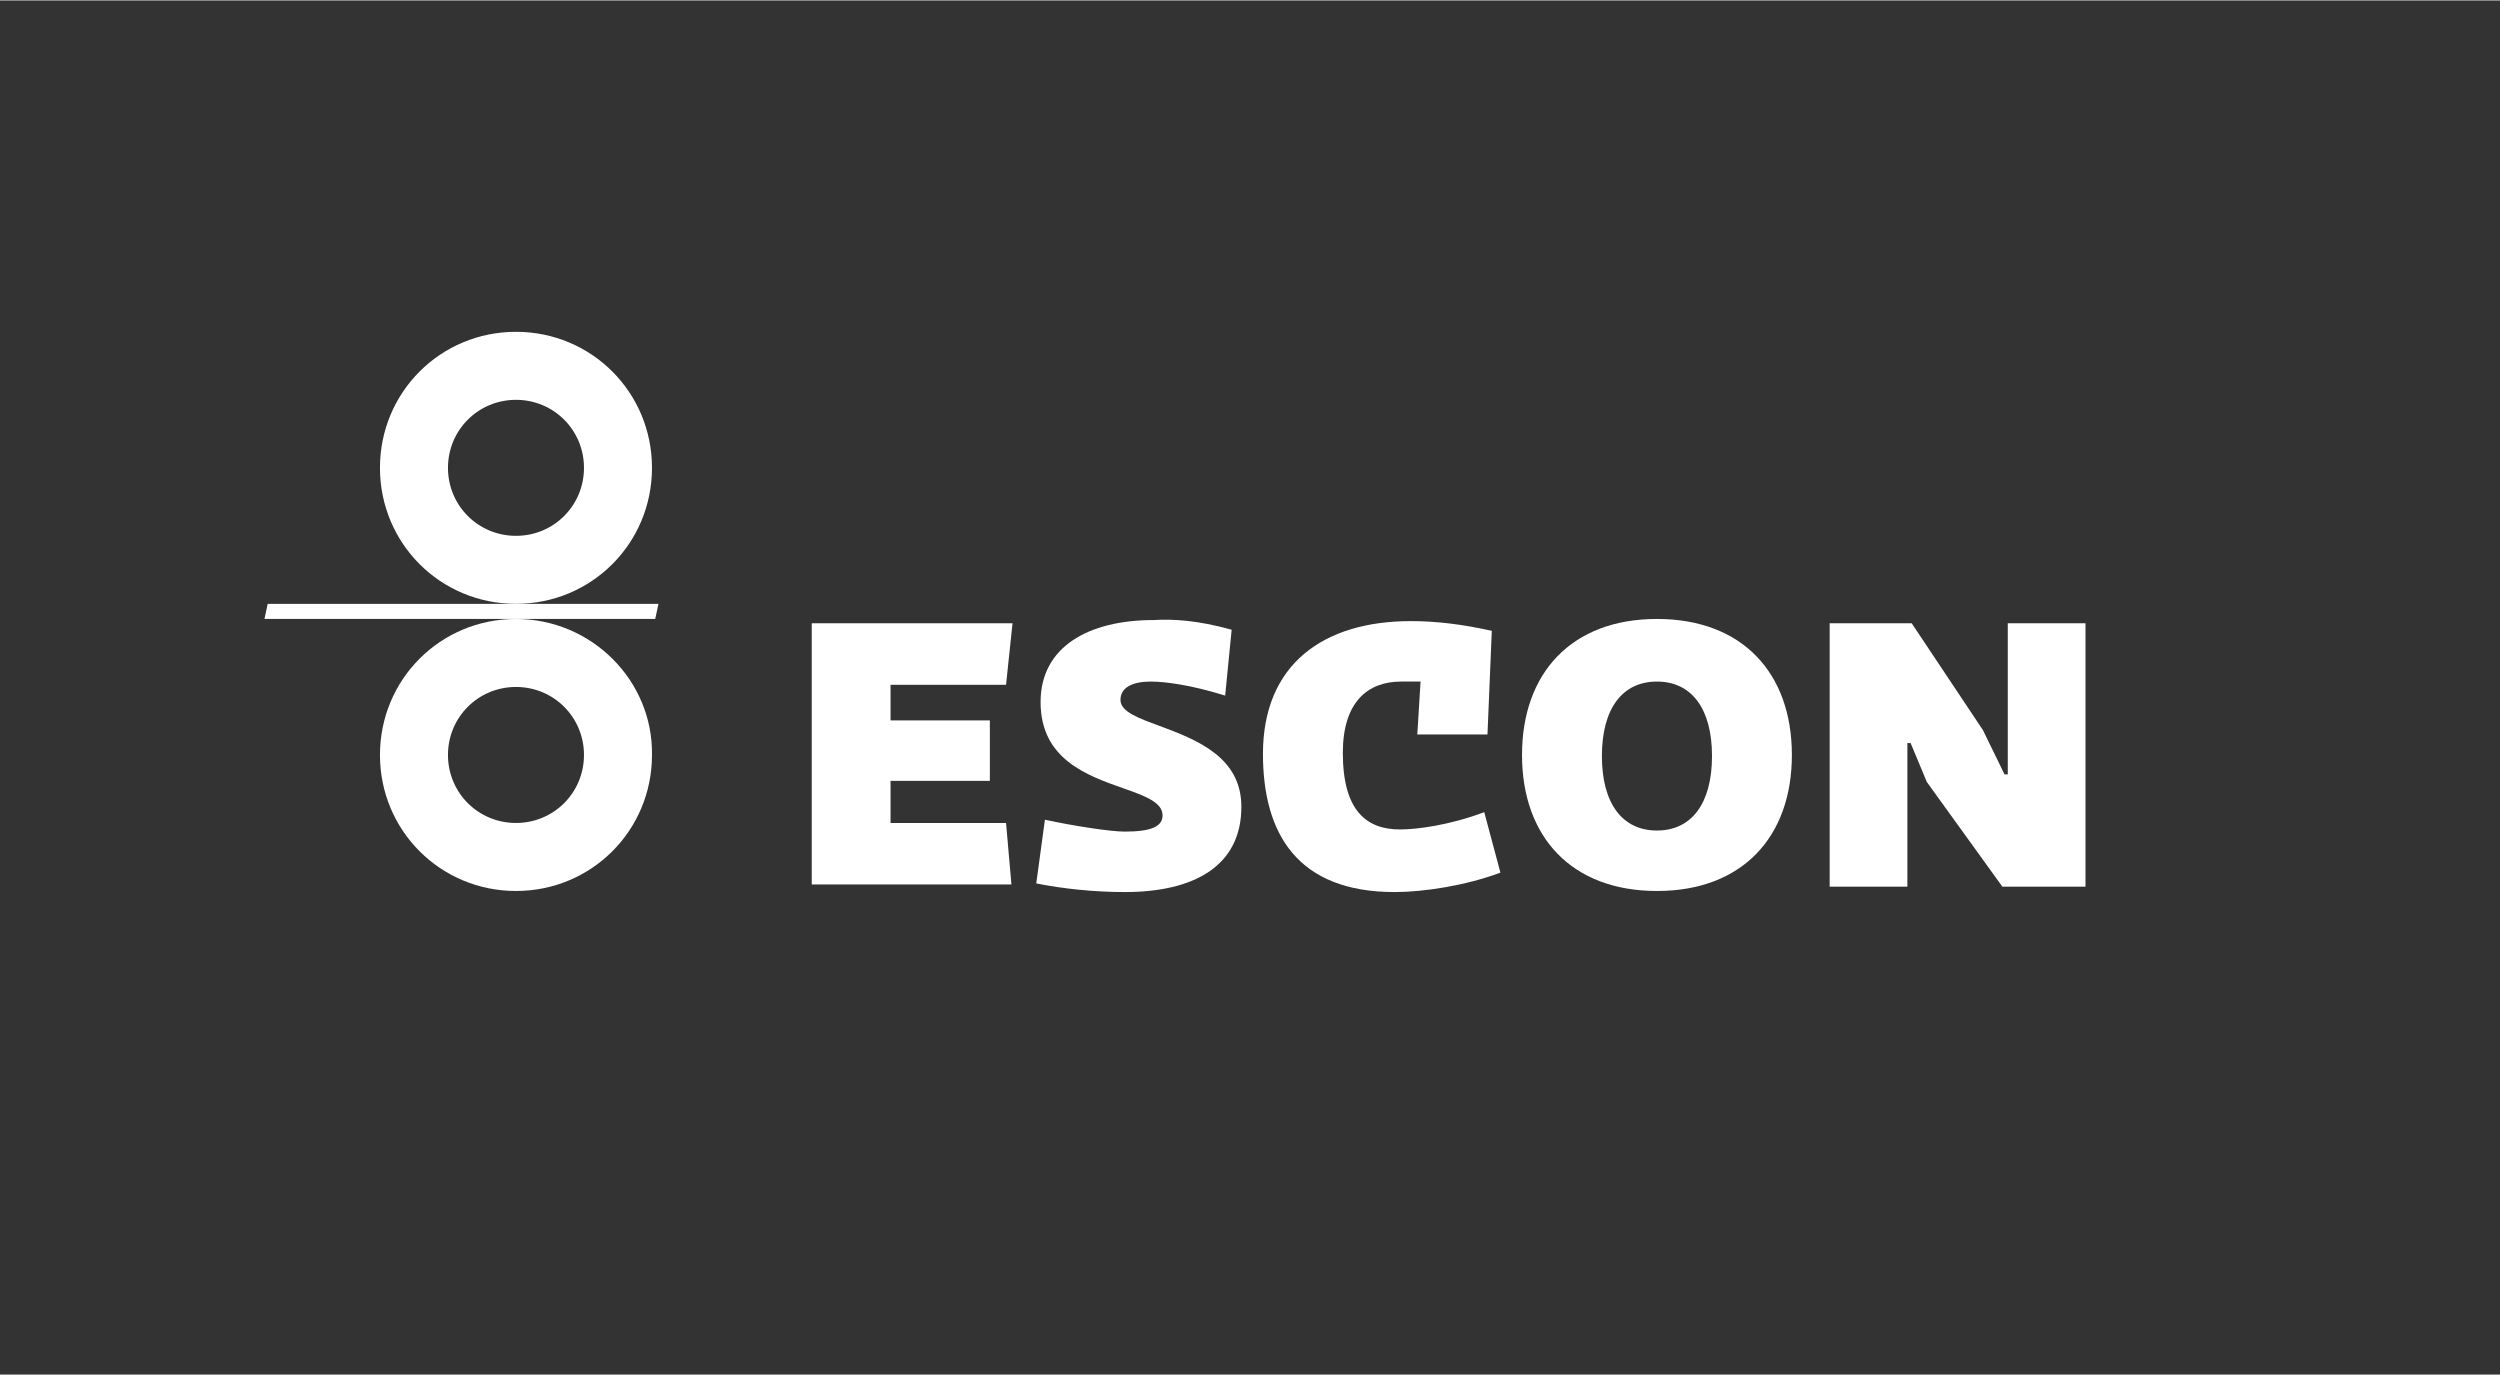
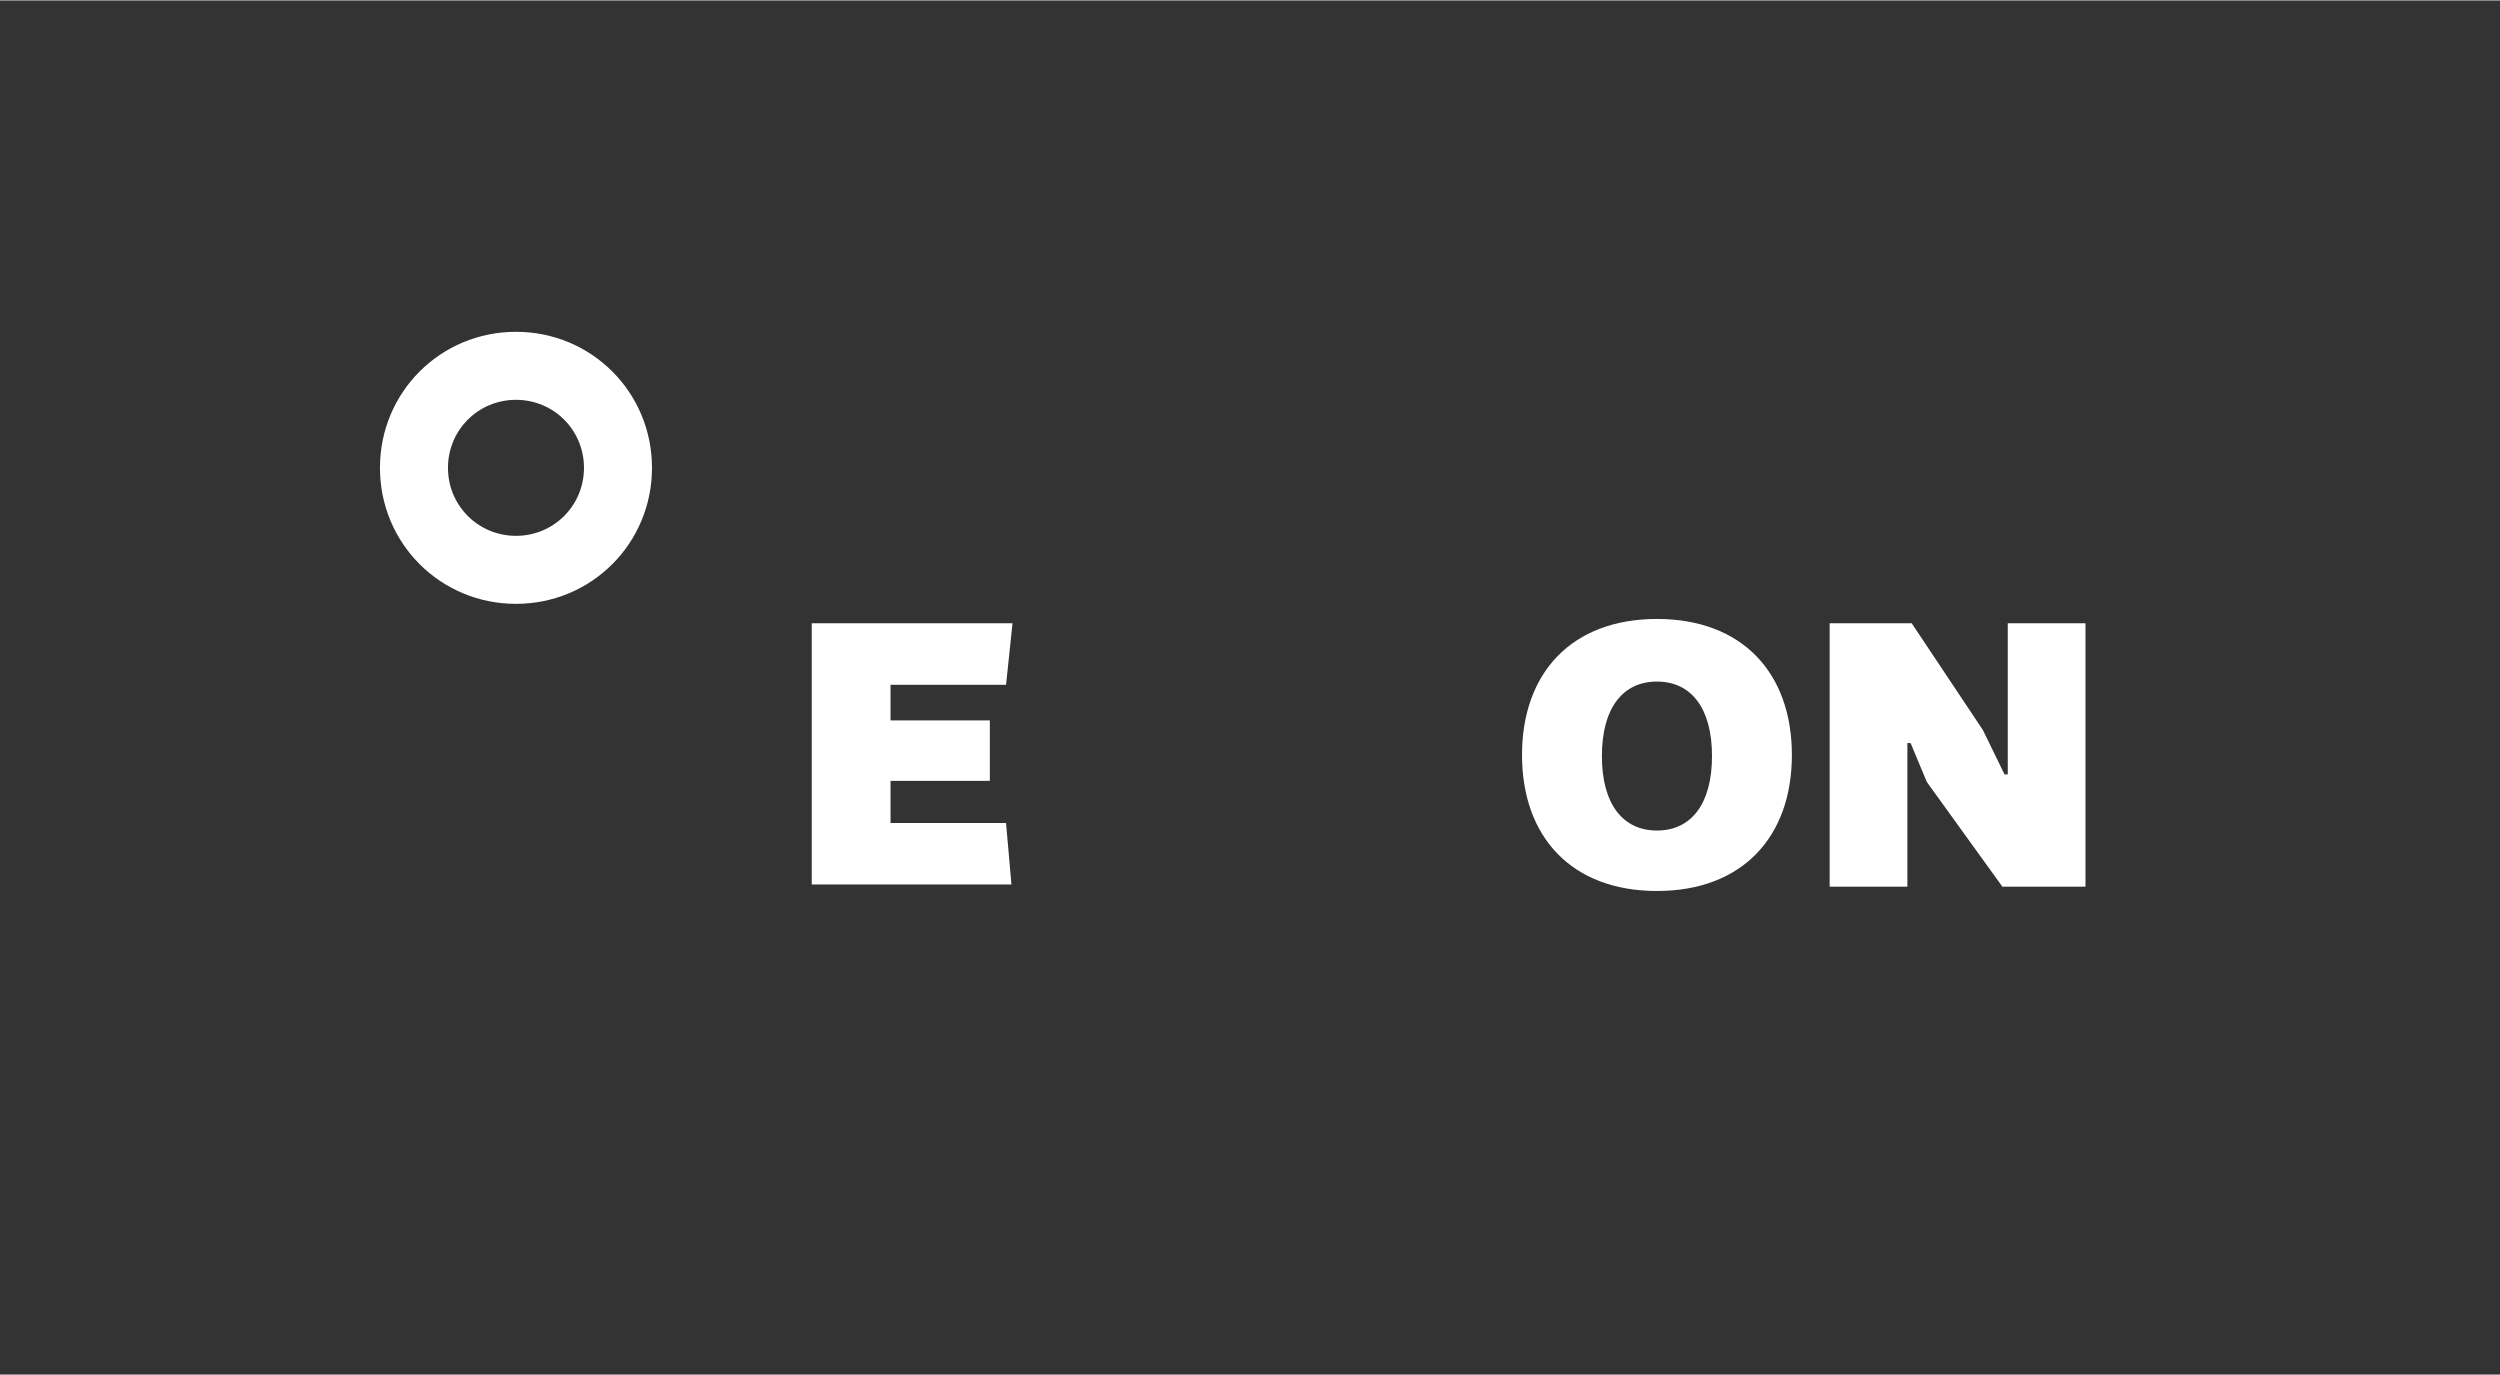
<svg xmlns="http://www.w3.org/2000/svg" version="1.1" id="Ebene_1" x="0px" y="0px" viewBox="0 0 231.6 127.3" style="enable-background:new 0 0 231.6 127.3;" xml:space="preserve" width="880" height="484">
  <rect x="0" y="0" width="231.6" height="127.3" fill="#333333" stroke="none" />
  <style type="text/css">
	.st0{fill:#FFFFFF;}
	.st1{fill:#002F5D;}
</style>
  <g>
    <g>
      <path class="st0" d="M75.2,57.7h18.6l-0.6,5.7H82.5v3.3h9.2v5.6h-9.2v3.9h10.7l0.5,5.7H75.2V57.7z" />
-       <path class="st0" d="M114.1,58.3l-0.6,6.1c-3.2-1-5.6-1.3-6.9-1.3c-1.6,0-2.8,0.5-2.8,1.7c0,1.1,1.7,1.7,3.6,2.4    c3.5,1.3,7.6,2.9,7.6,7.5c0,5.5-4.4,7.9-10.8,7.9c-2.8,0-5.7-0.3-8.2-0.8l0.8-5.9c2.8,0.6,6.1,1.1,7.4,1.1c2.5,0,3.5-0.5,3.5-1.5    c0-1.2-1.6-1.8-3.6-2.5c-3.4-1.2-7.7-2.7-7.7-8c0-5.1,4.4-7.6,10.5-7.6C108.6,57.3,110.9,57.4,114.1,58.3z" />
-       <path class="st0" d="M131.6,63.1c-0.5,0-1.4,0-1.8,0c-3.1,0-5.4,1.9-5.4,6.6c0,5.5,2.3,7.1,5.3,7.1c1.6,0,4.6-0.4,7.8-1.6l1.5,5.6    c-3.2,1.2-7.1,1.8-9.8,1.8c-9,0-12.2-5.4-12.2-12.8c0-8.3,5.6-12.3,13.7-12.3c2.4,0,4.8,0.3,7.5,0.9l-0.4,9.6h-6.5L131.6,63.1z" />
      <path class="st0" d="M153.5,57.3c7.9,0,12.5,5,12.5,12.6s-4.6,12.6-12.5,12.6c-7.9,0-12.5-5-12.5-12.6S145.6,57.3,153.5,57.3z     M153.5,76.9c3.2,0,5.1-2.5,5.1-6.9s-1.9-6.9-5.1-6.9c-3.2,0-5.1,2.5-5.1,6.9S150.3,76.9,153.5,76.9z" />
      <path class="st0" d="M178.5,72.4l-1.5-3.6h-0.3v13.3h-7.2V57.7h7.6l6.6,9.9l2,4.1h0.3v-14h7.2v24.4h-7.7L178.5,72.4z" />
    </g>
-     <path class="st0" d="M47.8,57.3c-7,0-12.6,5.6-12.6,12.6c0,7,5.6,12.6,12.6,12.6s12.6-5.6,12.6-12.6C60.5,63,54.8,57.3,47.8,57.3z    M47.8,76.2c-3.5,0-6.3-2.8-6.3-6.3c0-3.5,2.8-6.3,6.3-6.3c3.5,0,6.3,2.8,6.3,6.3C54.1,73.4,51.3,76.2,47.8,76.2z" />
    <path class="st0" d="M47.8,30.7c-7,0-12.6,5.6-12.6,12.6s5.6,12.6,12.6,12.6s12.6-5.6,12.6-12.6S54.8,30.7,47.8,30.7z M47.8,49.6   c-3.5,0-6.3-2.8-6.3-6.3c0-3.5,2.8-6.3,6.3-6.3c3.5,0,6.3,2.8,6.3,6.3C54.1,46.8,51.3,49.6,47.8,49.6z" />
-     <polygon class="st0" points="60.7,57.3 24.5,57.3 24.8,55.9 61,55.9  " />
  </g>
</svg>